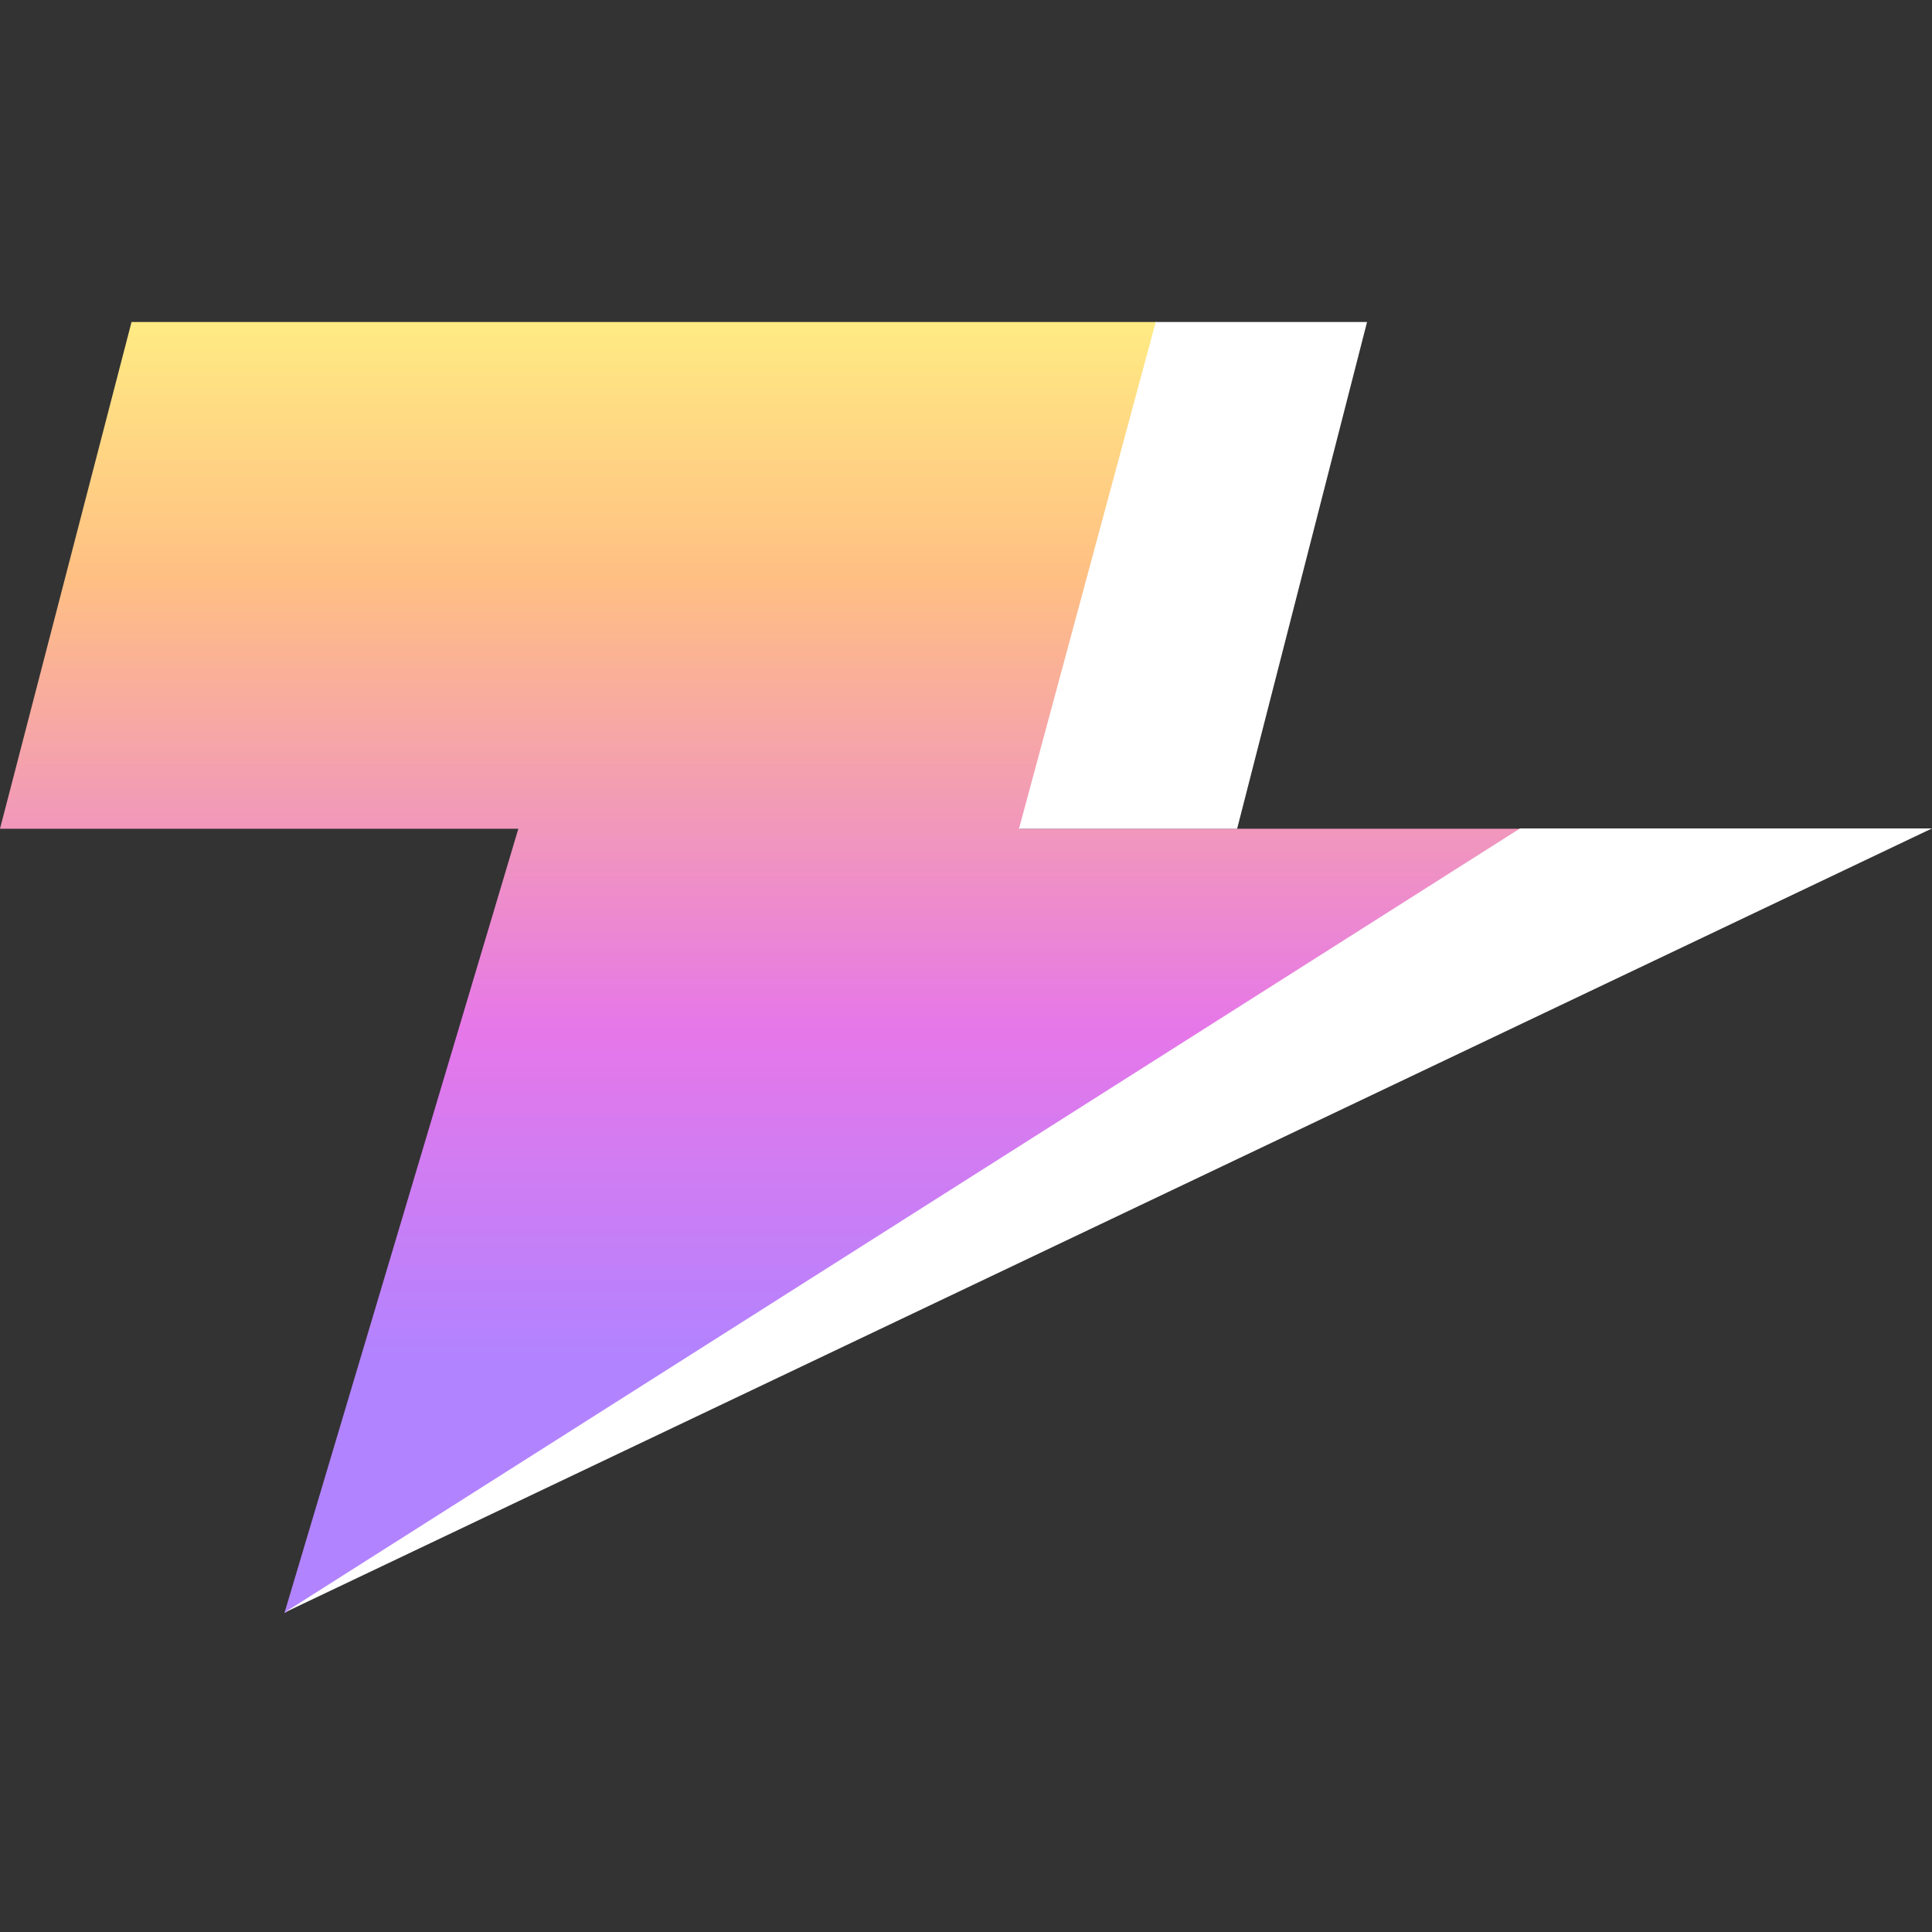
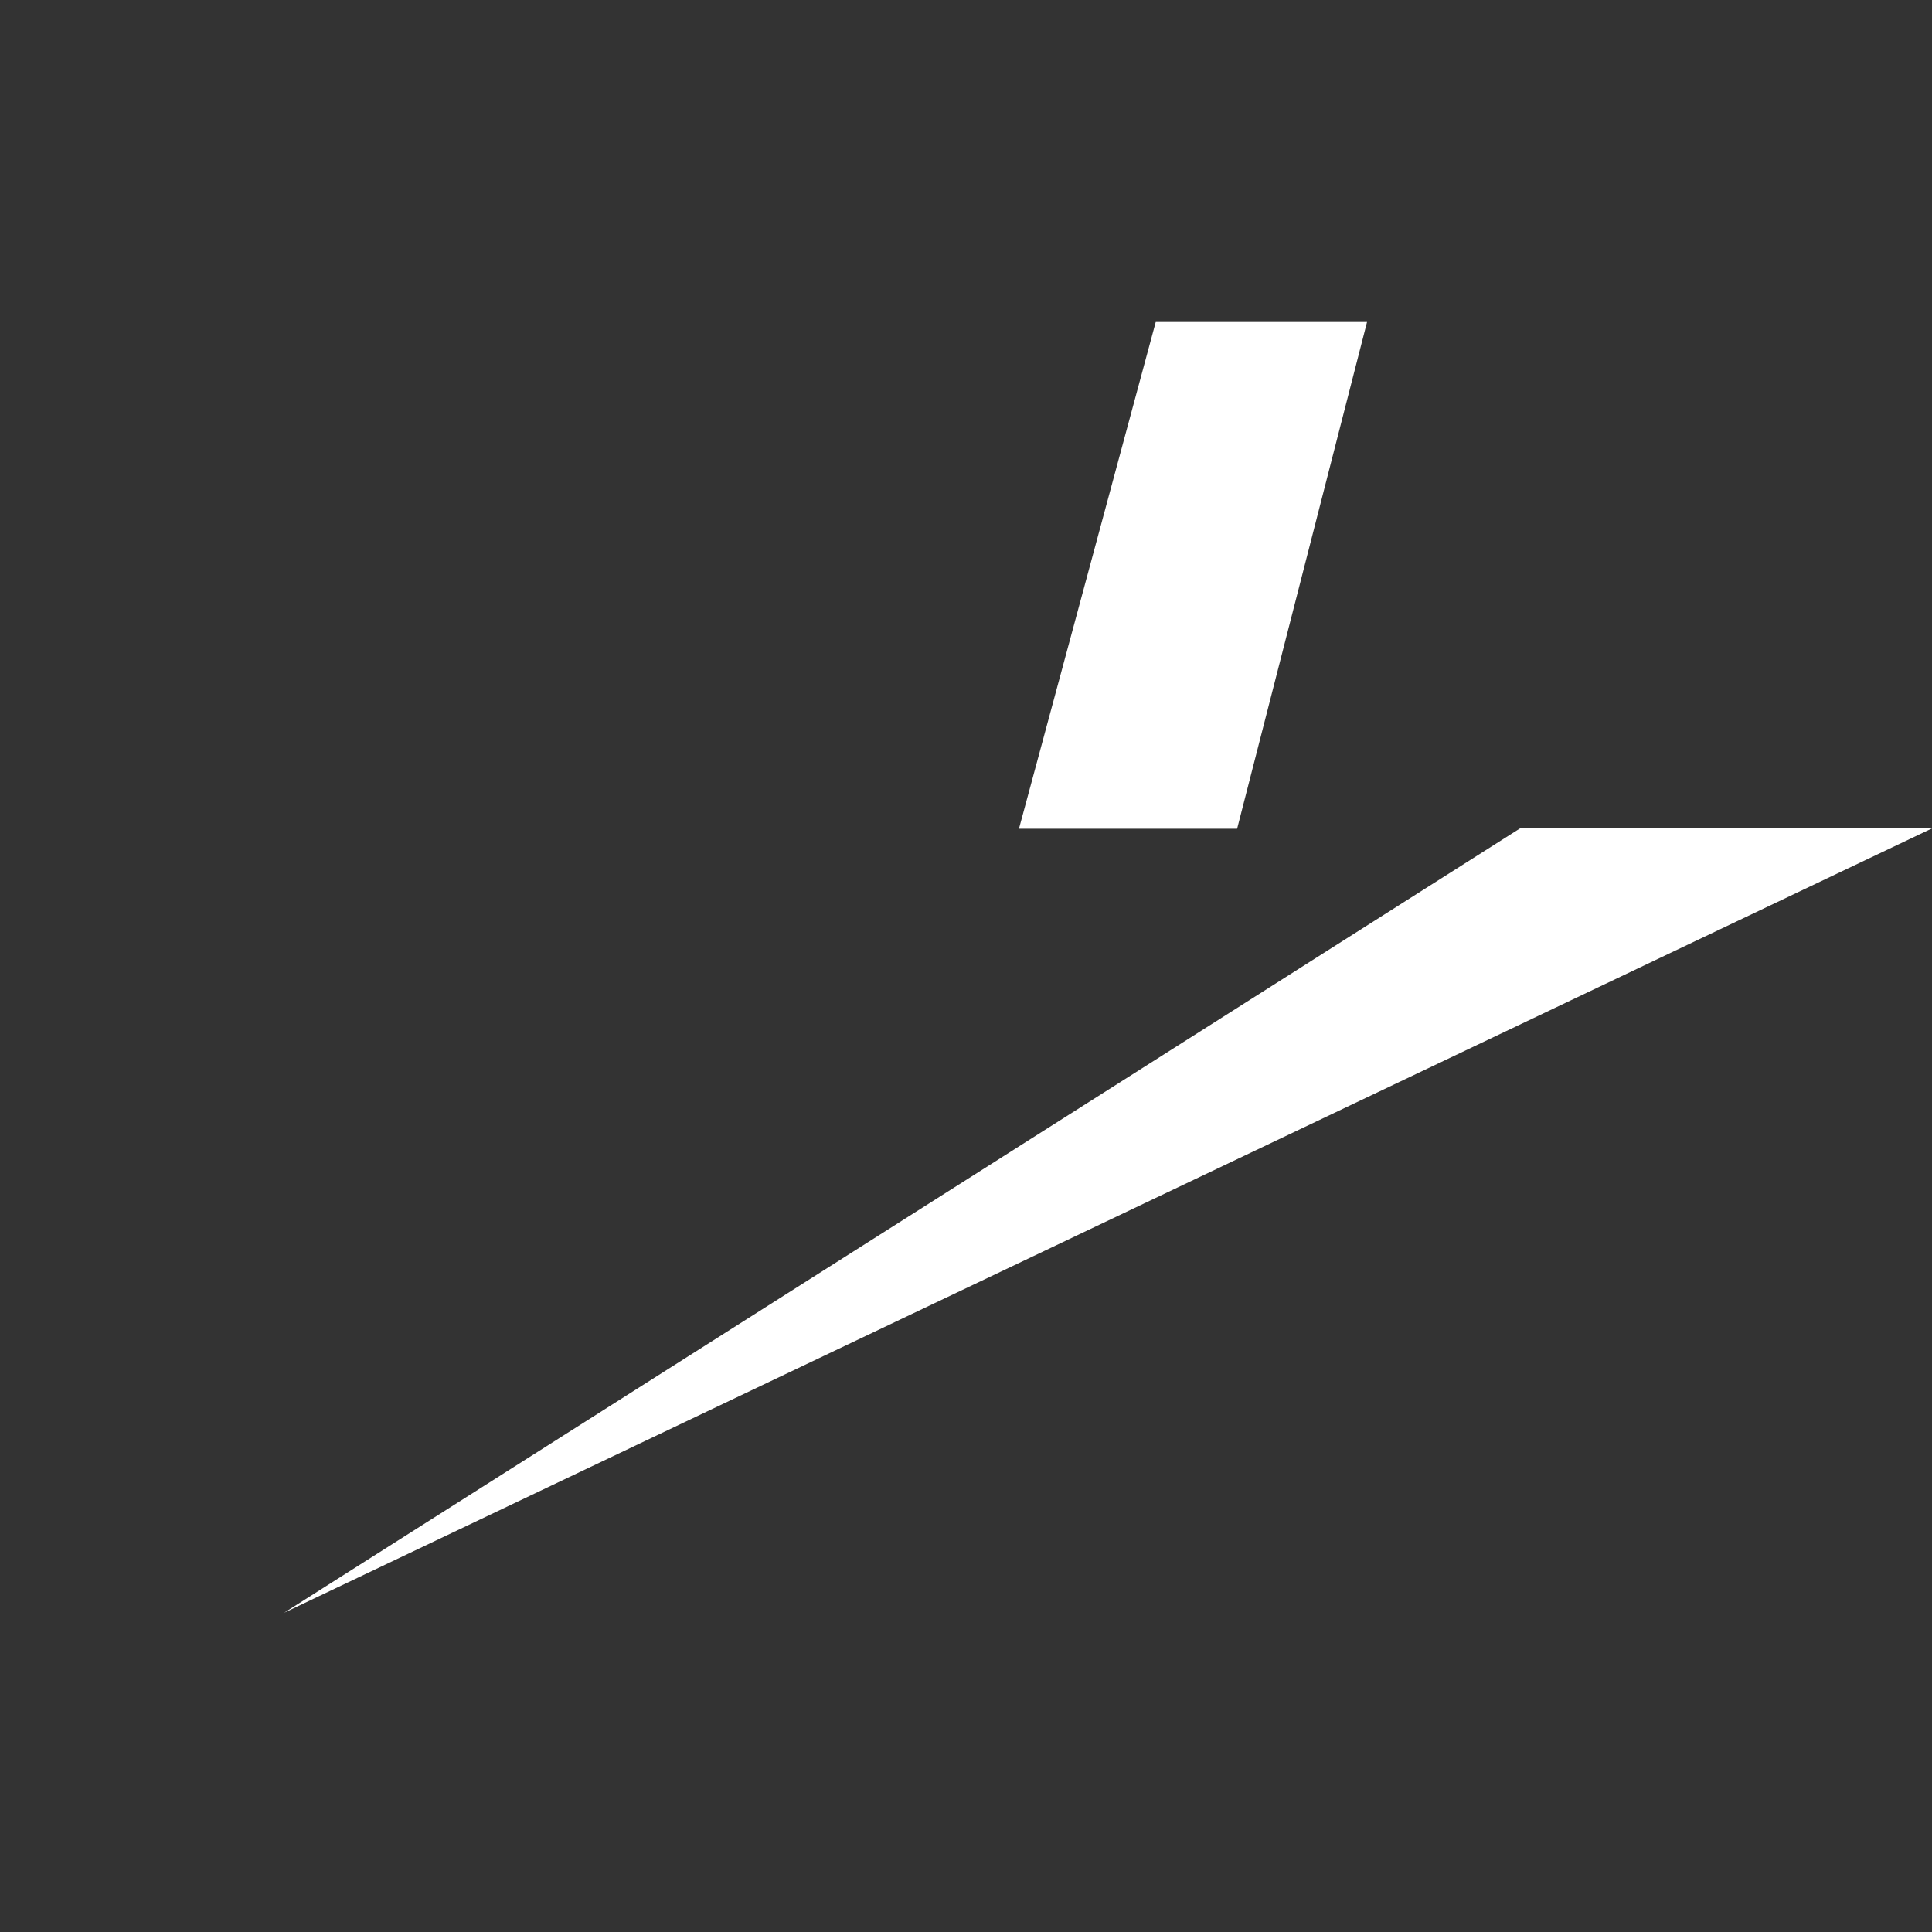
<svg xmlns="http://www.w3.org/2000/svg" width="24" height="24" viewBox="0 0 24 24" fill="none">
  <rect x="0" y="0" width="24" height="24" fill="#333333" stroke="none" />
-   <path d="M1.634 4L0 10.295H6.439L3.533 20.039L18.884 10.295H12.67L14.368 4H1.634Z" fill="url(#paint0_linear_3978_2071)" />
  <path d="M14.357 4H16.982L15.368 10.295H12.658L14.357 4Z" fill="white" />
  <path d="M18.882 10.291H24L3.528 20.035L18.882 10.291Z" fill="white" />
  <defs>
    <linearGradient id="paint0_linear_3978_2071" x1="9.442" y1="4" x2="9.442" y2="16.904" gradientUnits="userSpaceOnUse">
      <stop stop-color="#FFEB83" />
      <stop offset="0.247" stop-color="#FFBF83" />
      <stop offset="0.682" stop-color="#E677E9" />
      <stop offset="1" stop-color="#B283FF" />
    </linearGradient>
  </defs>
</svg>